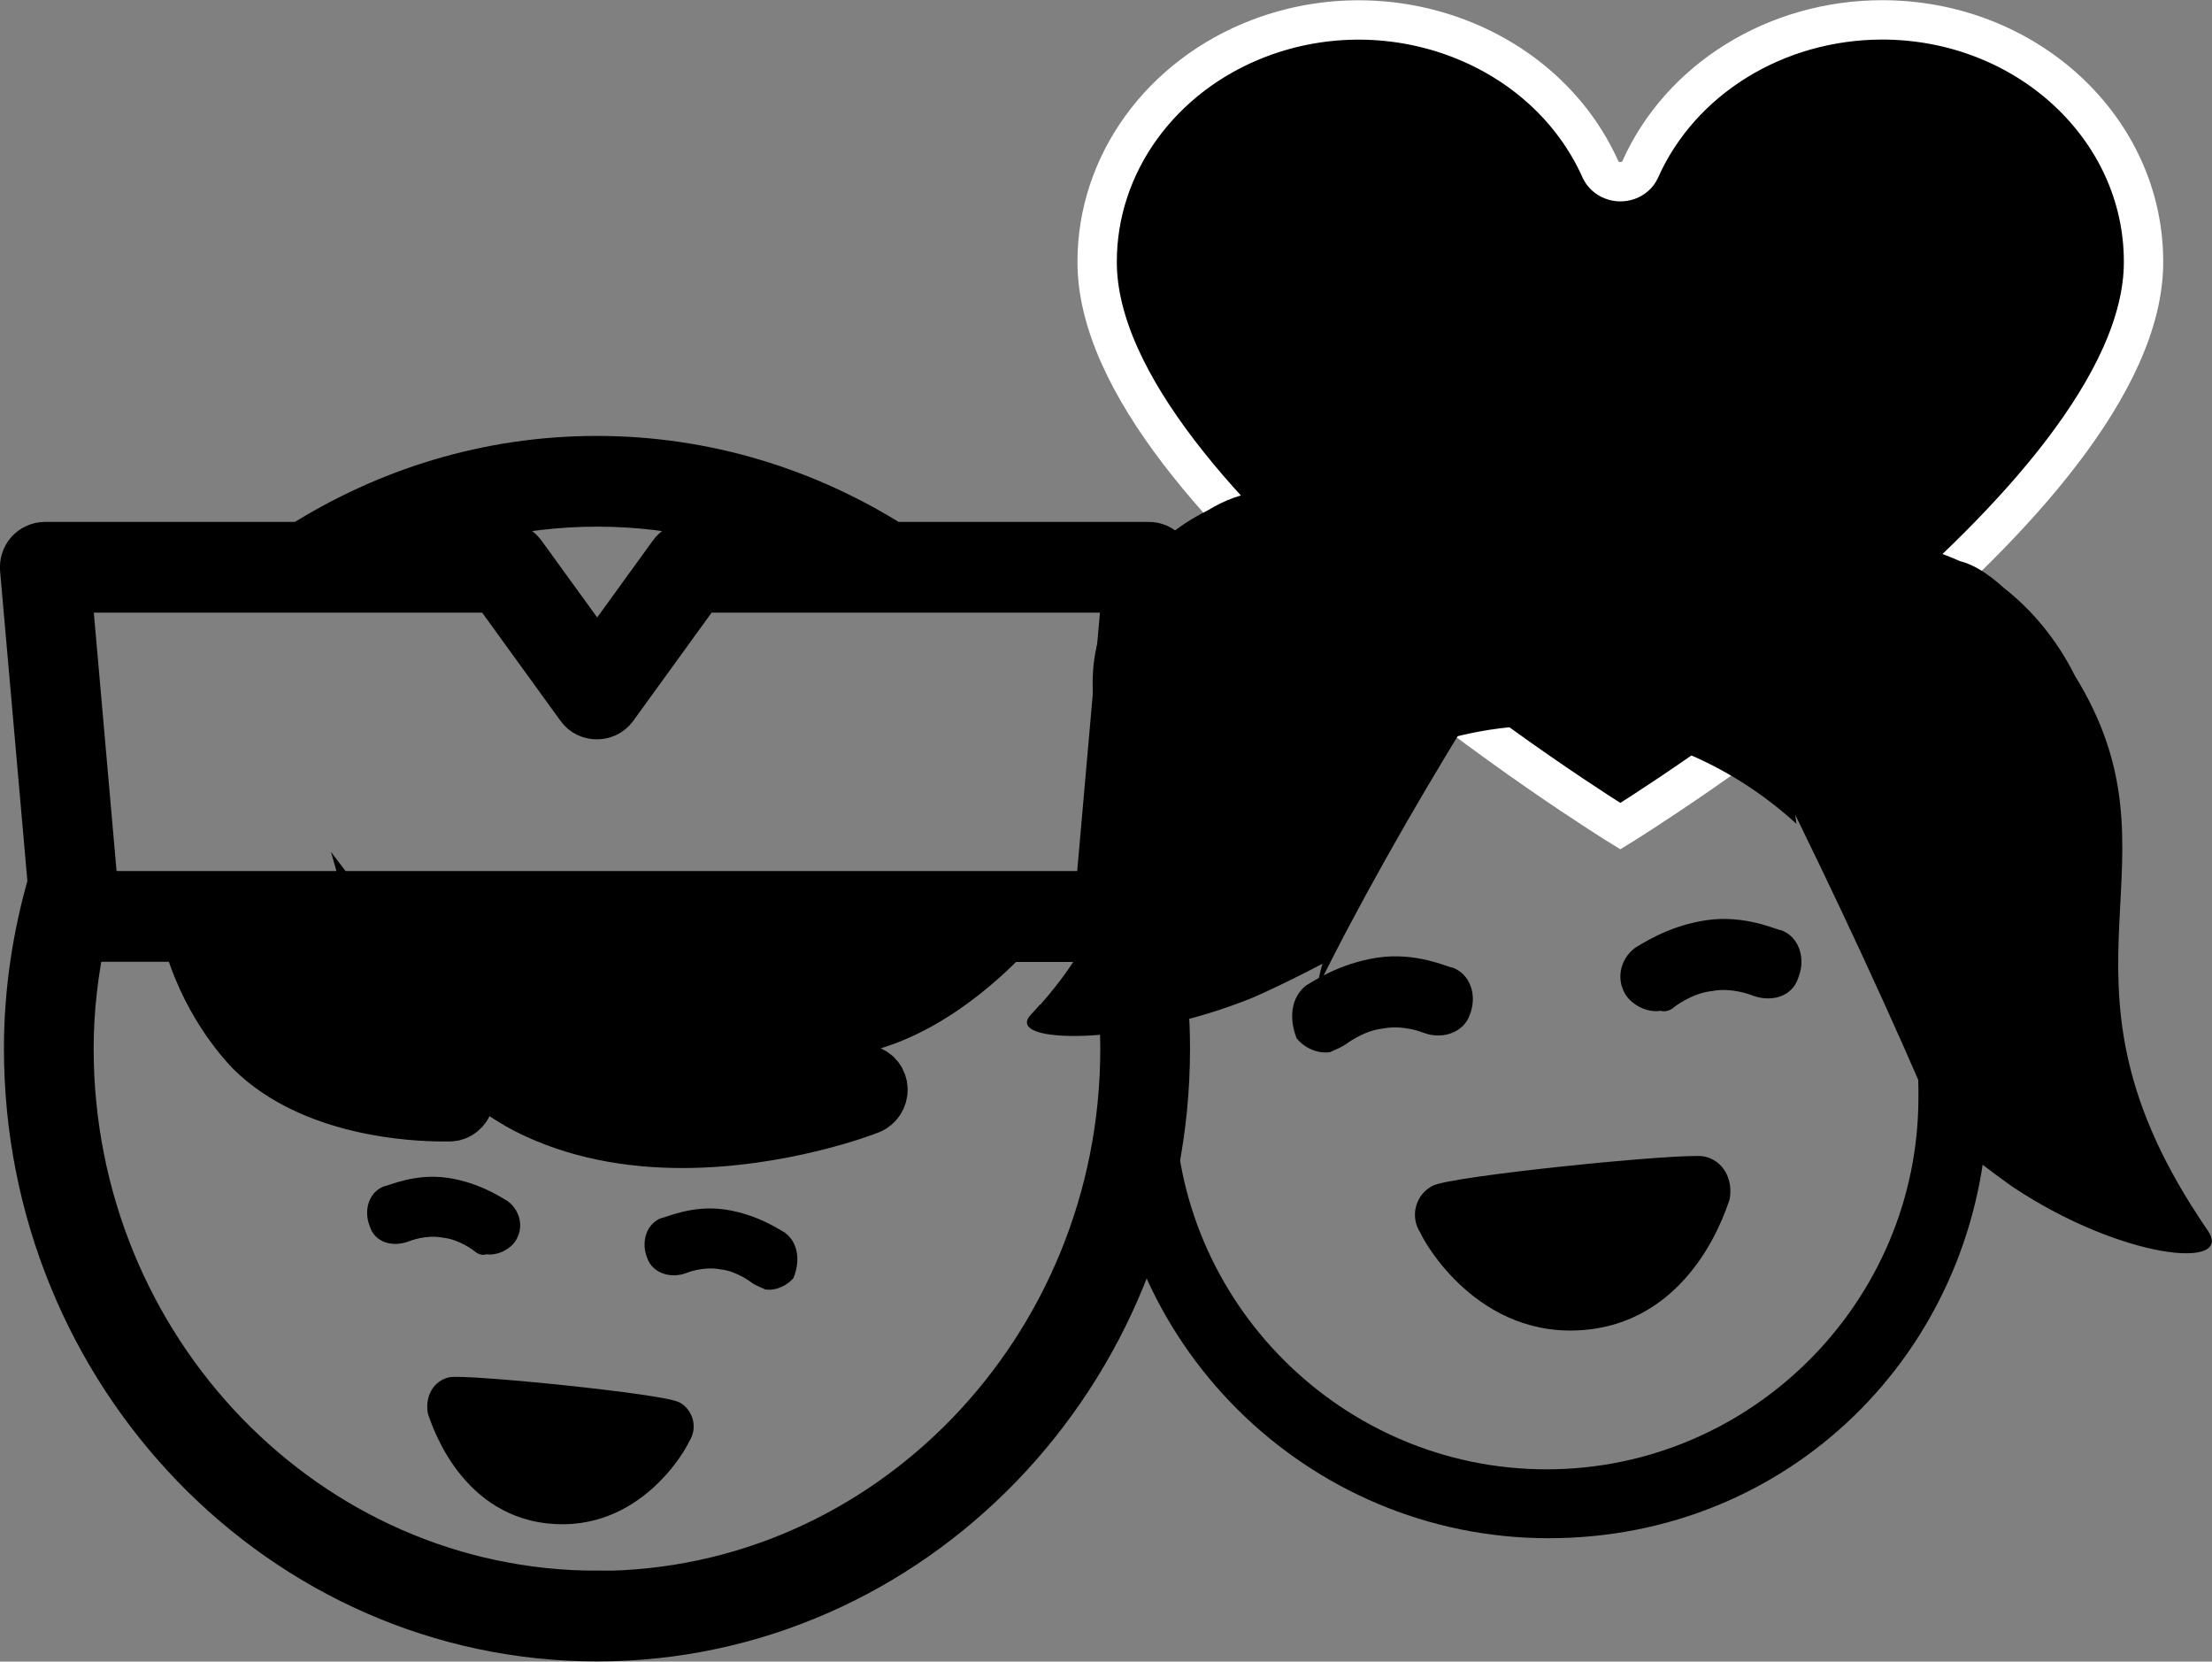
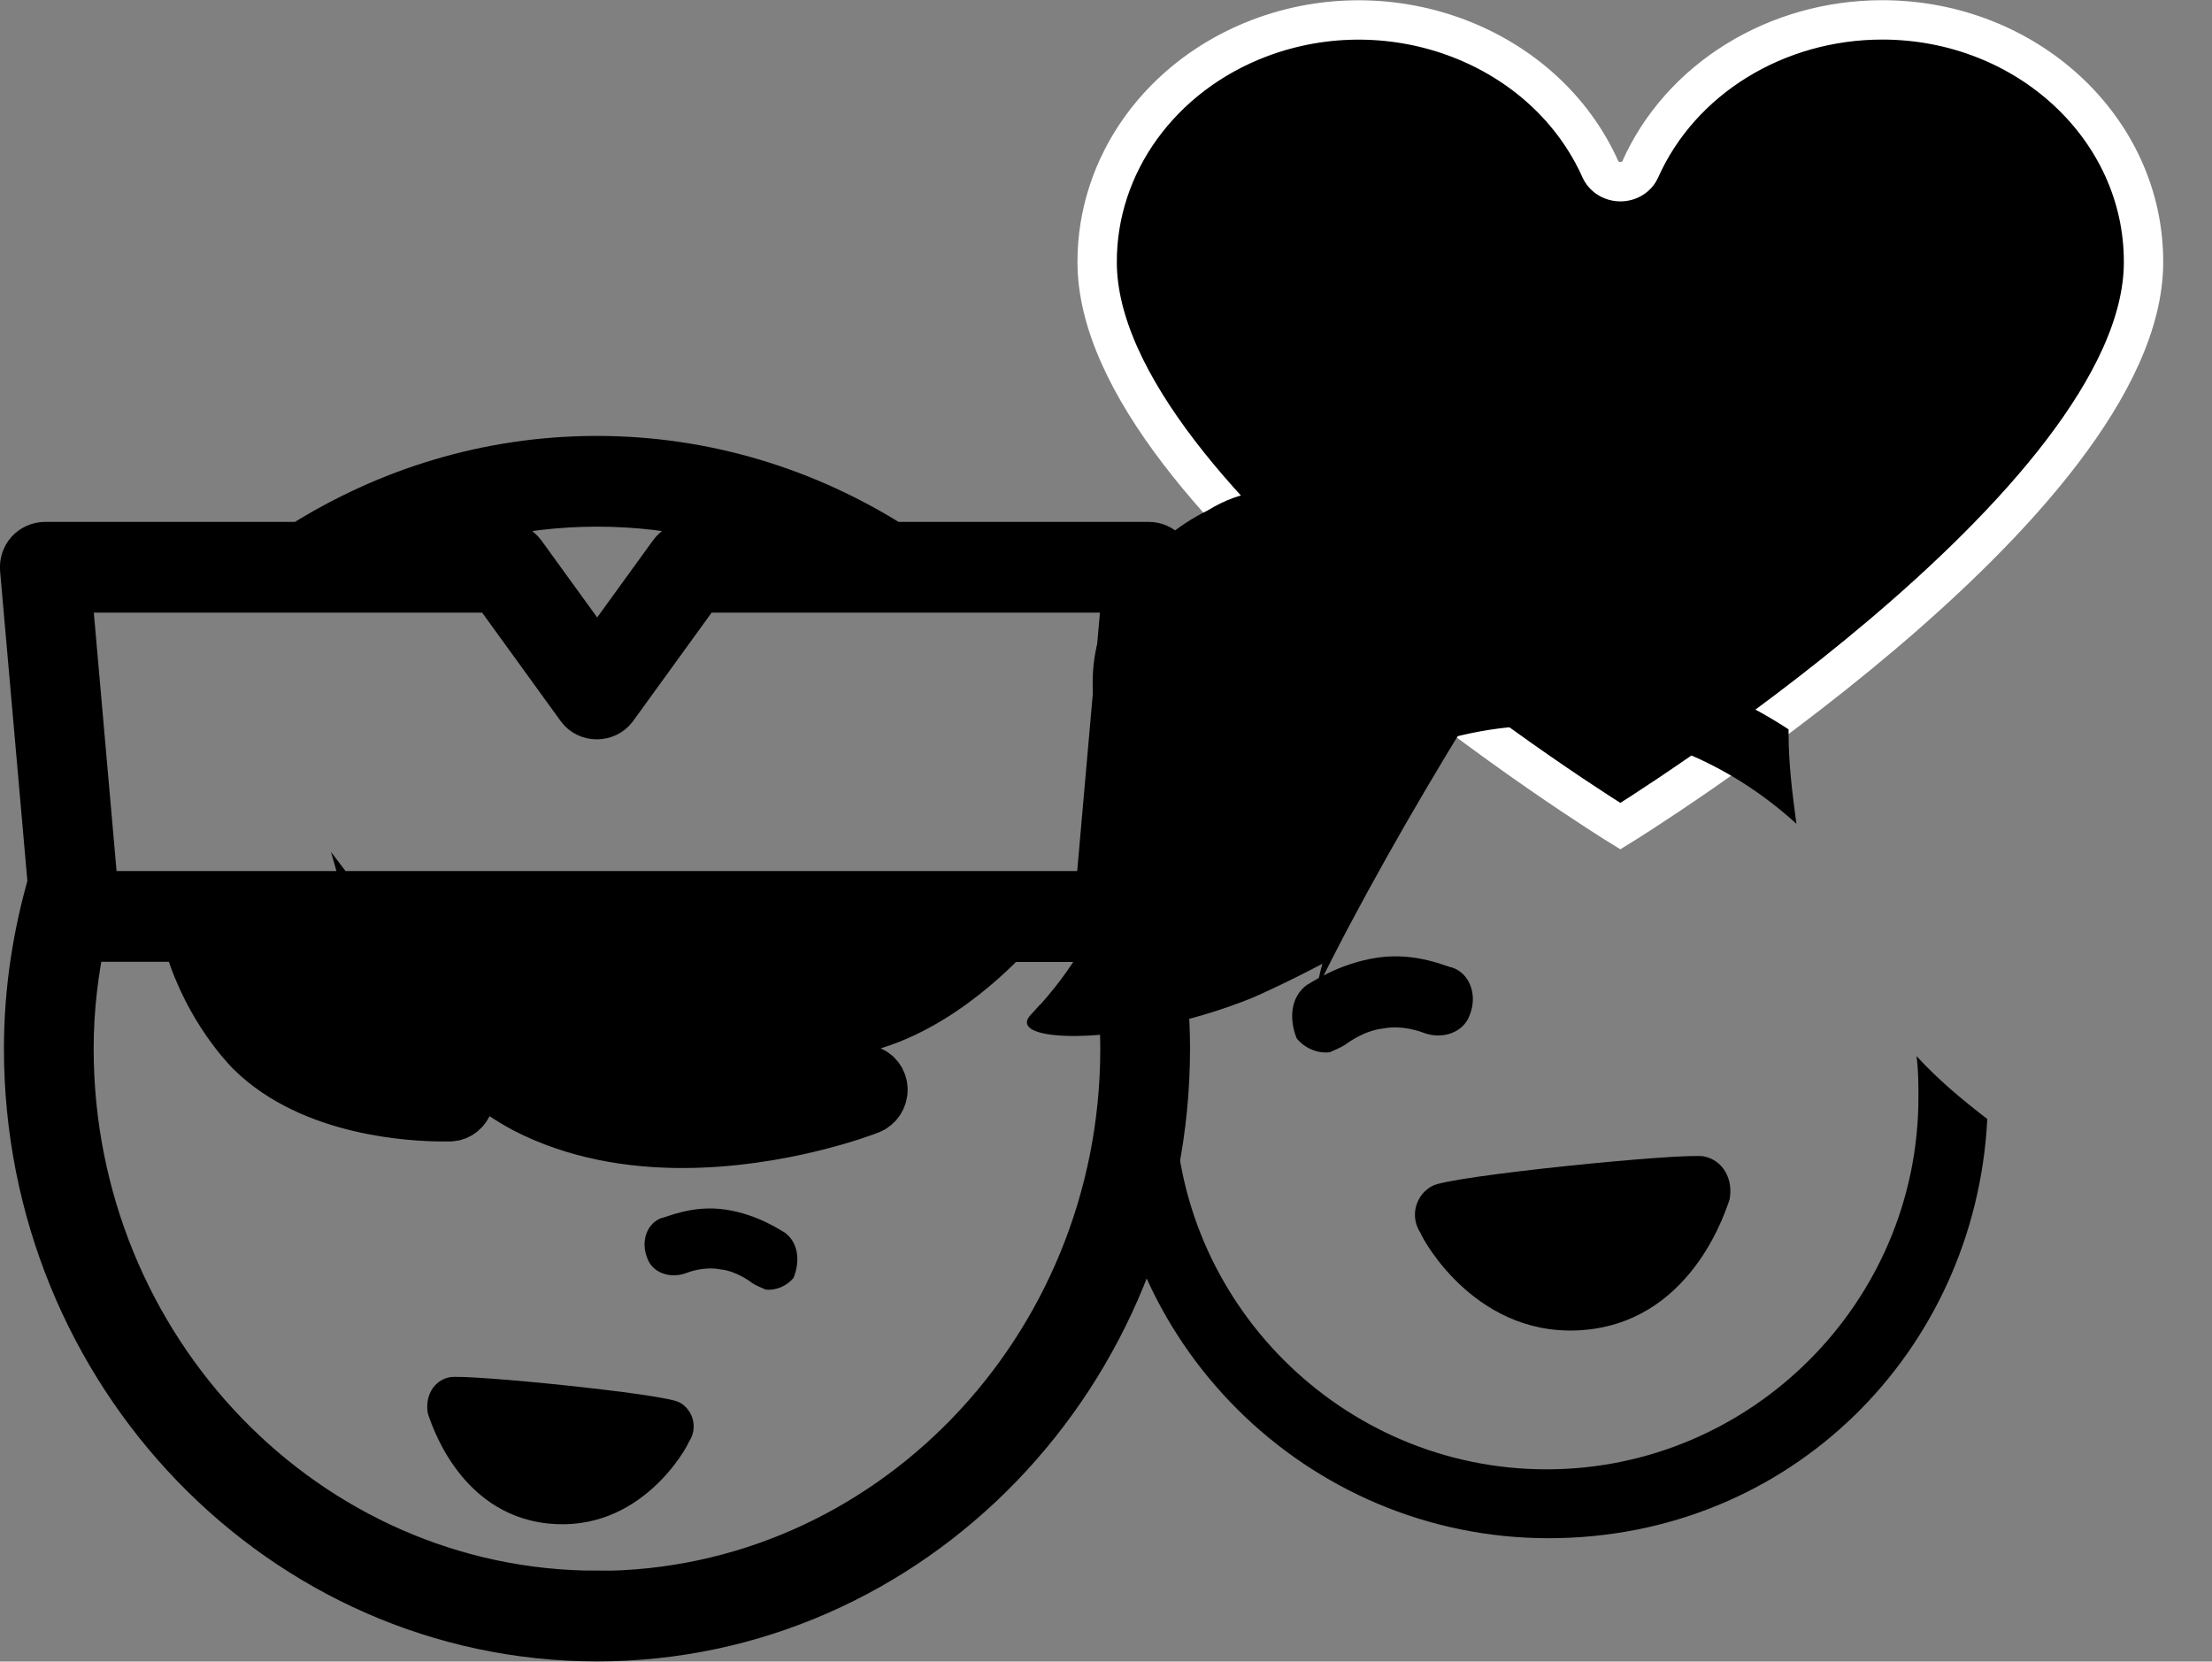
<svg xmlns="http://www.w3.org/2000/svg" id="Layer_2" data-name="Layer 2" viewBox="0 0 112.42 84.43">
  <rect x="0" y="0" width="112.42" height="84.43" fill="#808080" stroke="none" />
  <defs>
    <style>
      .cls-1 {
        stroke-width: 0px;
      }

      .cls-2 {
        stroke: #000;
        stroke-width: 3px;
      }

      .cls-2, .cls-3 {
        stroke-miterlimit: 10;
      }

      .cls-3 {
        stroke: #fff;
        stroke-width: 2px;
      }
    </style>
  </defs>
  <g id="Layer_1-2" data-name="Layer 1">
    <path class="cls-3" d="m108.94,13.31c.01-6.78-5.93-12.29-13.27-12.3-5.4,0-10.27,3-12.32,7.62-.24.51-.88.74-1.43.52-.25-.1-.46-.29-.57-.52-2.79-6.27-10.56-9.27-17.35-6.69-4.99,1.9-8.25,6.39-8.24,11.38,0,12.28,26.59,28.66,26.59,28.66,0,0,26.59-16.38,26.59-28.66Z" />
-     <path class="cls-1" d="m85.1,51.16s.9-.7,1.9-.8c1-.2,2,.2,2,.2,1,.4,2.1.1,2.4-.9.4-1,0-2.1-.9-2.4-.2,0-1.8-.8-3.8-.5-2,.3-3.4,1.3-3.6,1.4-.8.6-1,1.7-.4,2.5.4.5,1.1.8,1.7.7.3.1.6-.1.7-.2Z" />
    <path class="cls-1" d="m65.9,52.76c.4.5,1.1.8,1.7.7.2-.1.5-.2.8-.4,0,0,.9-.7,1.9-.8,1-.2,2,.2,2,.2,1,.4,2.1,0,2.4-.9.4-1,0-2.1-.9-2.4-.2,0-1.8-.8-3.8-.5-2,.3-3.4,1.3-3.6,1.4-.8.6-.9,1.7-.5,2.7Z" />
    <path class="cls-1" d="m72.2,62.66c.1.3,2.9,5.5,8.5,4.9,5.5-.6,7.1-6.4,7.2-6.6.2-1-.3-2-1.3-2.2s-13,1-13.8,1.5c-.8.4-1.2,1.5-.6,2.4Z" />
-     <path class="cls-1" d="m111.74,61.83c-8.24-12.53-.42-17.99-6.28-27.48-.89-1.79-2.14-3.32-3.61-4.47-.86-.78-1.59-1.21-2.25-1.37-1.87-.86-3.95-1.18-6.03-.81-2.91.52-5.29,2.31-6.81,4.77.81,1.58,1.62,3.17,2.42,4.77,3,5.99,5.89,12.04,8.56,18.2.58,1.34,1.15,2.69,1.71,4.05-.09-.45-.19-.89-.3-1.34-.03-.11-.06-.21-.09-.31,1.85,1.51,3.26,2.49,3.26,2.49,5.54,3.67,11.27,4.21,9.88,2.19-.16-.23-.31-.46-.46-.69Z" />
+     <path class="cls-1" d="m111.74,61.83Z" />
    <path class="cls-1" d="m56.3,55.76c0,12.4,10.1,22.4,22.4,22.4s21.7-9.5,22.3-21.3c-1.3-1-2.5-2-3.6-3.2.1.7.1,1.4.1,2.1,0,10.4-8.5,18.9-18.9,18.9-10.4,0-18.9-8.5-18.9-18.9,0-10.4,8.5-18.9,18.9-18.9,4.9,0,9.3,1.9,12.7,5-.2-1.5-.4-3-.4-4.6v-.2c-3.5-2.3-7.8-3.7-12.3-3.7-12.4,0-22.4,10.1-22.3,22.4Z" />
    <path class="cls-1" d="m52.87,51.05c8.39-9.44-1.19-14.62,4.72-21.81.86-1.38,2.17-2.5,3.78-3.3.92-.56,1.74-.84,2.48-.91,2.09-.53,4.47-.6,6.93-.1,3.43.7,6.36,2.37,8.35,4.52-.8,1.22-1.59,2.43-2.37,3.66-2.93,4.6-5.71,9.26-8.24,14.03-.55,1.04-1.08,2.09-1.61,3.14.06-.35.14-.71.23-1.06.02-.08.05-.16.07-.25-2.01,1.06-3.55,1.73-3.56,1.73-6.09,2.47-12.7,2.38-11.26.86.16-.17.32-.35.47-.52Z" />
    <path class="cls-2" d="m59.17,28.9c.02-.23-.05-.45-.2-.62-.15-.17-.36-.26-.58-.26h-13.15c-4.35-2.76-9.45-4.37-14.91-4.37s-10.56,1.61-14.91,4.37H2.28c-.22,0-.43.1-.58.26-.15.17-.22.39-.2.62l1.41,16.01c-.77,2.66-1.21,5.46-1.21,8.37,0,16.34,12.85,29.64,28.64,29.64s28.64-13.3,28.64-29.64c0-2.91-.44-5.72-1.21-8.37l1.41-16.01Zm-28.83-3.64c4.18,0,8.14,1,11.68,2.76h-7c-.24,0-.48.12-.62.32l-4.05,5.59-4.05-5.59c-.15-.2-.38-.32-.62-.32h-7c3.54-1.76,7.5-2.76,11.68-2.76Zm-5.07,4.37l4.44,6.13c.29.41.95.41,1.25,0l4.44-6.13h22.14l-1.42,16.13H4.55l-1.42-16.13s22.14,0,22.14,0Zm5.07,51.68c-14.93,0-27.08-12.57-27.08-28.03,0-2.03.24-4,.65-5.91h5.79c.86,3.39,2.87,5.53,3.21,5.88,3.05,3.02,8.14,3.25,9.58,3.25.21,0,.35,0,.38,0,.33-.01.62-.25.72-.58s-.02-.69-.3-.89c-.03-.02-1.98-1.51-2.83-4.48,2.7,3.55,5.74,5.25,6.33,5.56,2.52,1.3,5.3,1.74,7.88,1.74,4.96,0,9.19-1.6,9.45-1.71.31-.12.52-.44.51-.79-.01-.35-.24-.65-.56-.74-.22-.06-2.55-.8-5.09-2.79,1.32.33,2.4.39,2.93.39.13,0,.23,0,.28,0,4.12-.18,7.73-3.67,8.81-4.83h5.77c.4,1.91.65,3.88.65,5.91,0,15.45-12.15,28.03-27.08,28.03Z" />
-     <path class="cls-1" d="m24.7,63.73c.51.08,1.1-.17,1.44-.59.51-.68.34-1.6-.34-2.11-.17-.08-1.35-.93-3.04-1.18-1.69-.25-3.04.42-3.21.42-.76.25-1.1,1.18-.76,2.03.25.84,1.18,1.1,2.03.76,0,0,.84-.34,1.69-.17.84.08,1.6.68,1.6.68.08.08.34.25.59.17Z" />
    <path class="cls-1" d="m39.9,62.64c-.17-.08-1.35-.93-3.04-1.18-1.69-.25-3.04.42-3.21.42-.76.25-1.1,1.18-.76,2.03.25.76,1.18,1.1,2.03.76,0,0,.84-.34,1.69-.17.84.08,1.6.68,1.6.68.25.17.51.25.68.34.51.08,1.1-.17,1.44-.59.34-.84.25-1.77-.42-2.28Z" />
    <path class="cls-1" d="m34.5,71.25c-.68-.42-10.81-1.44-11.65-1.27s-1.27,1.01-1.1,1.86c.08.17,1.44,5.07,6.08,5.57,4.73.51,7.09-3.88,7.18-4.14.51-.76.17-1.69-.51-2.03Z" />
  </g>
</svg>